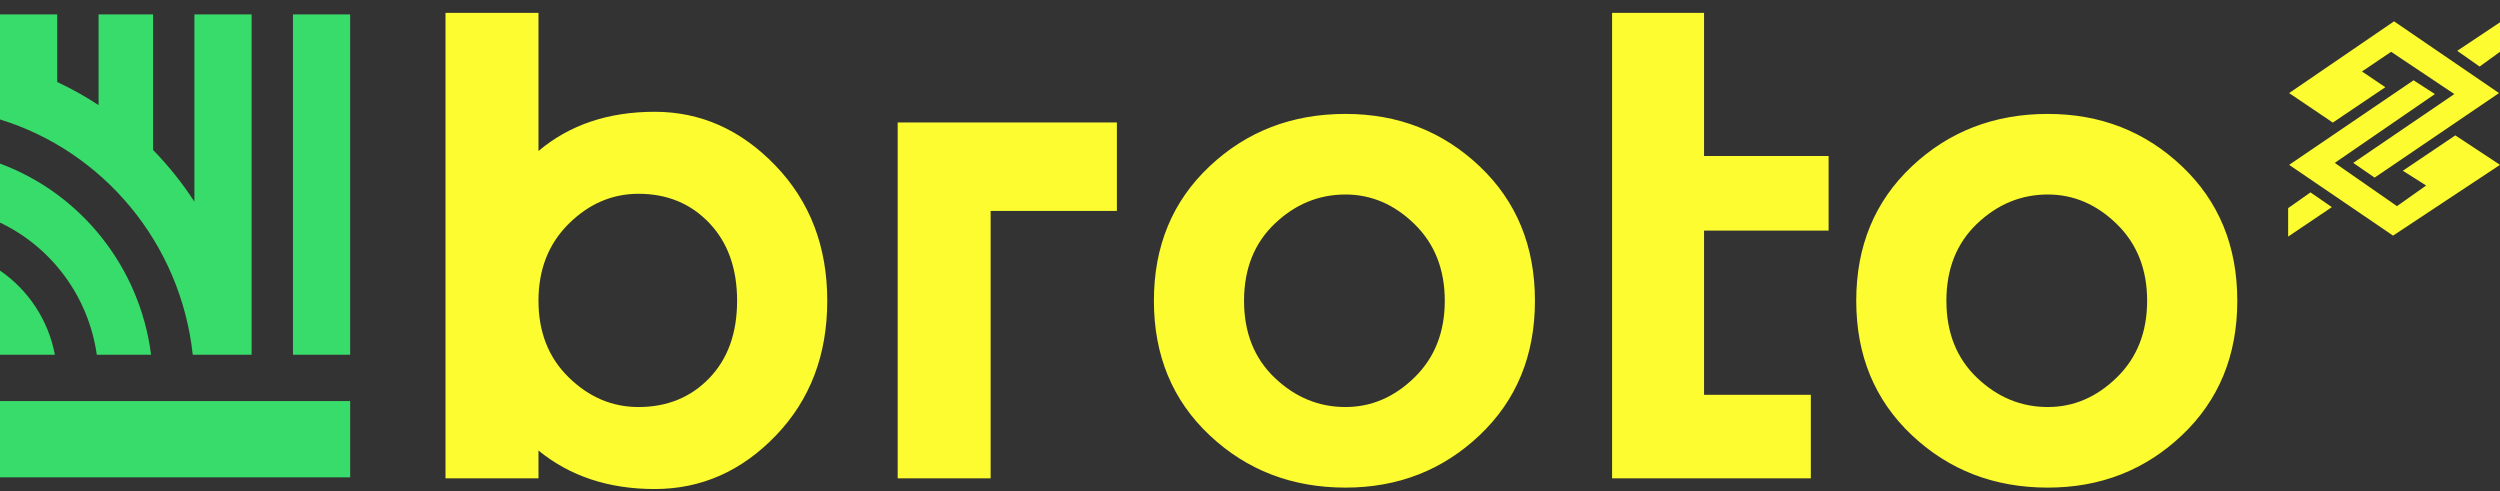
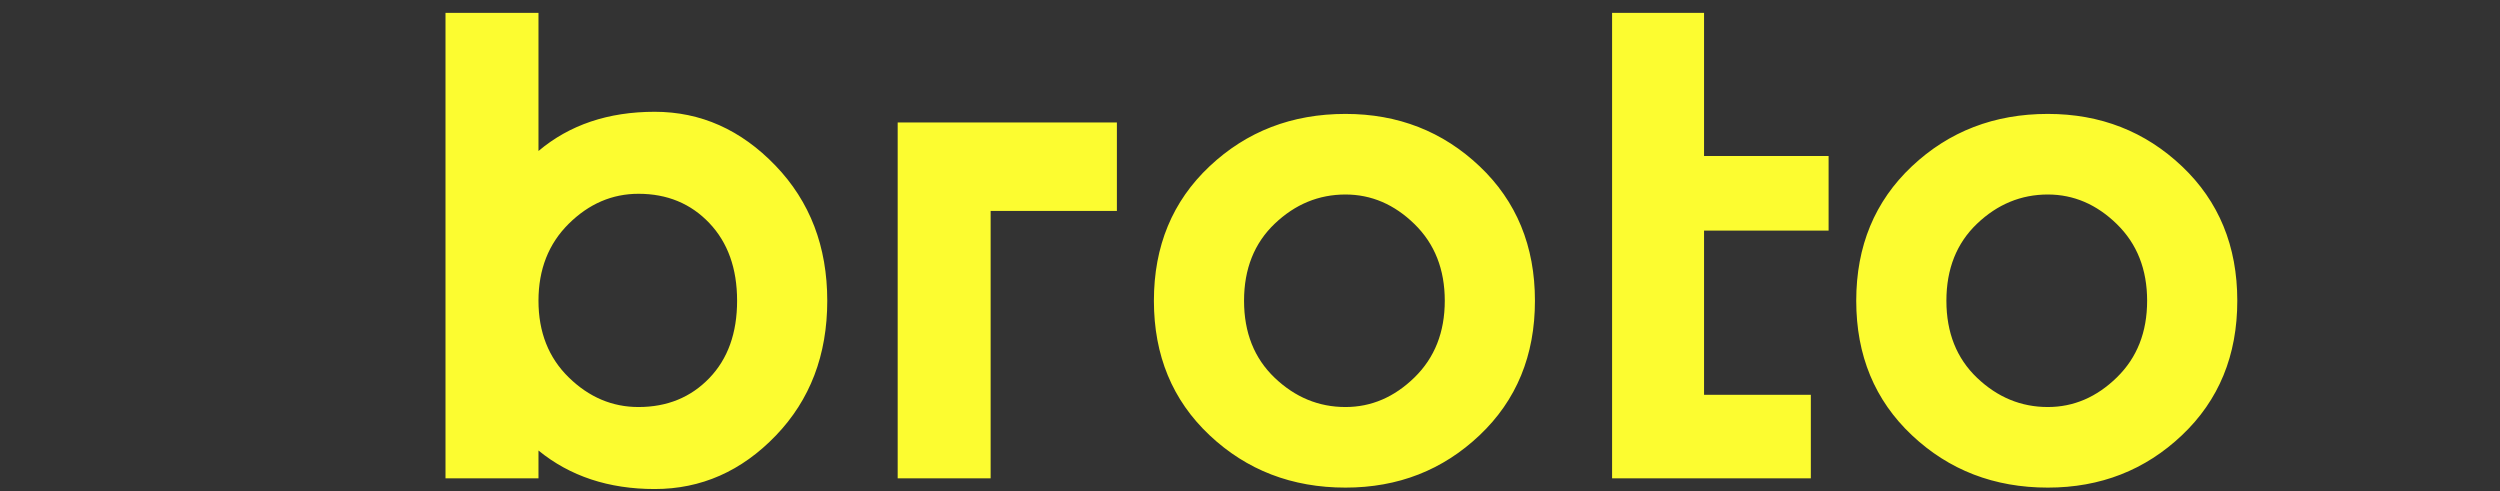
<svg xmlns="http://www.w3.org/2000/svg" width="168" height="33" viewBox="0 0 168 33" fill="none">
  <rect x="0" y="0" width="168" height="33" fill="#333333" stroke="none" />
  <g id="Broto">
-     <path id="BB Logo" fill-rule="evenodd" clip-rule="evenodd" d="M159.574 11.935L158.138 10.946L164.932 6.321L160.683 3.481L158.726 4.803L160.293 5.86L156.765 8.238L153.829 6.255L160.88 1.433L167.934 6.255L159.574 11.935ZM162.19 5.396L163.626 6.321L156.896 10.946L161.076 13.852L163.037 12.466L161.47 11.474L164.997 9.097L168 11.078L160.814 15.834L153.829 11.078L162.19 5.396ZM156.7 13.919L155.264 12.928L153.763 13.986V15.9L156.7 13.919ZM165.126 3.416L166.63 4.473L168 3.481V1.499L165.126 3.416Z" fill="#FCFC30" />
    <path id="Lettering" fill-rule="evenodd" clip-rule="evenodd" d="M114.512 0.863H108.332V32.145H121.688V26.529H114.512V15.495H122.882V10.485H114.512V0.863ZM142.252 25.363C143.609 24.037 144.287 22.32 144.287 20.211C144.287 18.103 143.609 16.385 142.252 15.059C140.895 13.733 139.349 13.071 137.613 13.071C135.816 13.071 134.229 13.726 132.856 15.035C131.484 16.345 130.798 18.071 130.798 20.211C130.798 22.352 131.484 24.077 132.856 25.387C134.229 26.697 135.816 27.352 137.613 27.352C139.349 27.352 140.895 26.689 142.252 25.363ZM146.63 11.177C149.107 13.526 150.346 16.537 150.346 20.211C150.346 23.886 149.107 26.897 146.63 29.245C144.153 31.593 141.148 32.767 137.613 32.767C134.016 32.767 130.971 31.593 128.478 29.245C125.986 26.897 124.739 23.886 124.739 20.211C124.739 16.537 125.986 13.526 128.478 11.177C130.971 8.83 134.016 7.655 137.613 7.655C141.148 7.655 144.153 8.83 146.63 11.177ZM97.089 20.211C97.089 22.32 96.411 24.037 95.055 25.363C93.698 26.689 92.151 27.352 90.416 27.352C88.617 27.352 87.032 26.697 85.659 25.387C84.287 24.077 83.6 22.352 83.6 20.211C83.6 18.071 84.287 16.345 85.659 15.035C87.032 13.726 88.617 13.071 90.416 13.071C92.151 13.071 93.698 13.733 95.055 15.059C96.411 16.385 97.089 18.103 97.089 20.211ZM103.148 20.211C103.148 16.537 101.909 13.526 99.432 11.177C96.956 8.83 93.95 7.655 90.416 7.655C86.819 7.655 83.774 8.83 81.281 11.177C78.788 13.526 77.542 16.537 77.542 20.211C77.542 23.886 78.788 26.897 81.281 29.245C83.774 31.593 86.819 32.767 90.416 32.767C93.95 32.767 96.956 31.593 99.432 29.245C101.909 26.897 103.148 23.886 103.148 20.211ZM75.055 8.23H60.324V32.144H66.571V14.173H75.055V8.23ZM52.113 11.13C54.432 13.542 55.592 16.569 55.592 20.211C55.592 23.854 54.441 26.872 52.137 29.269C49.833 31.665 47.12 32.863 43.995 32.863C40.904 32.863 38.3 32.001 36.186 30.275V32.144H29.938V0.864H36.186V10.147C38.269 8.39 40.872 7.512 43.995 7.512C47.088 7.512 49.794 8.717 52.113 11.13ZM47.664 25.411C48.91 24.117 49.533 22.384 49.533 20.211C49.533 18.038 48.91 16.297 47.664 14.987C46.417 13.677 44.832 13.023 42.907 13.023C41.14 13.023 39.578 13.694 38.221 15.035C36.865 16.377 36.186 18.103 36.186 20.211C36.186 22.32 36.865 24.038 38.221 25.363C39.578 26.689 41.14 27.352 42.907 27.352C44.832 27.352 46.417 26.705 47.664 25.411Z" fill="#FCFC30" />
-     <path id="Leaf" fill-rule="evenodd" clip-rule="evenodd" d="M12.952 23.836H16.909V0.967H13.064V13.553C12.253 12.303 11.322 11.137 10.287 10.079V0.967H6.624V7.064C5.739 6.482 4.811 5.962 3.845 5.511V0.967H0V8.028C6.932 10.159 12.144 16.335 12.952 23.836ZM6.504 23.836H10.152C9.395 17.899 5.388 12.983 0 10.994V14.958C3.435 16.59 5.946 19.897 6.504 23.836ZM23.53 23.836H19.687V0.967H23.53V23.836ZM0 18.184V23.836H3.688C3.245 21.491 1.885 19.473 0 18.184ZM23.531 32.078H0V26.953H23.531V32.078Z" fill="#38DC6A" />
  </g>
</svg>